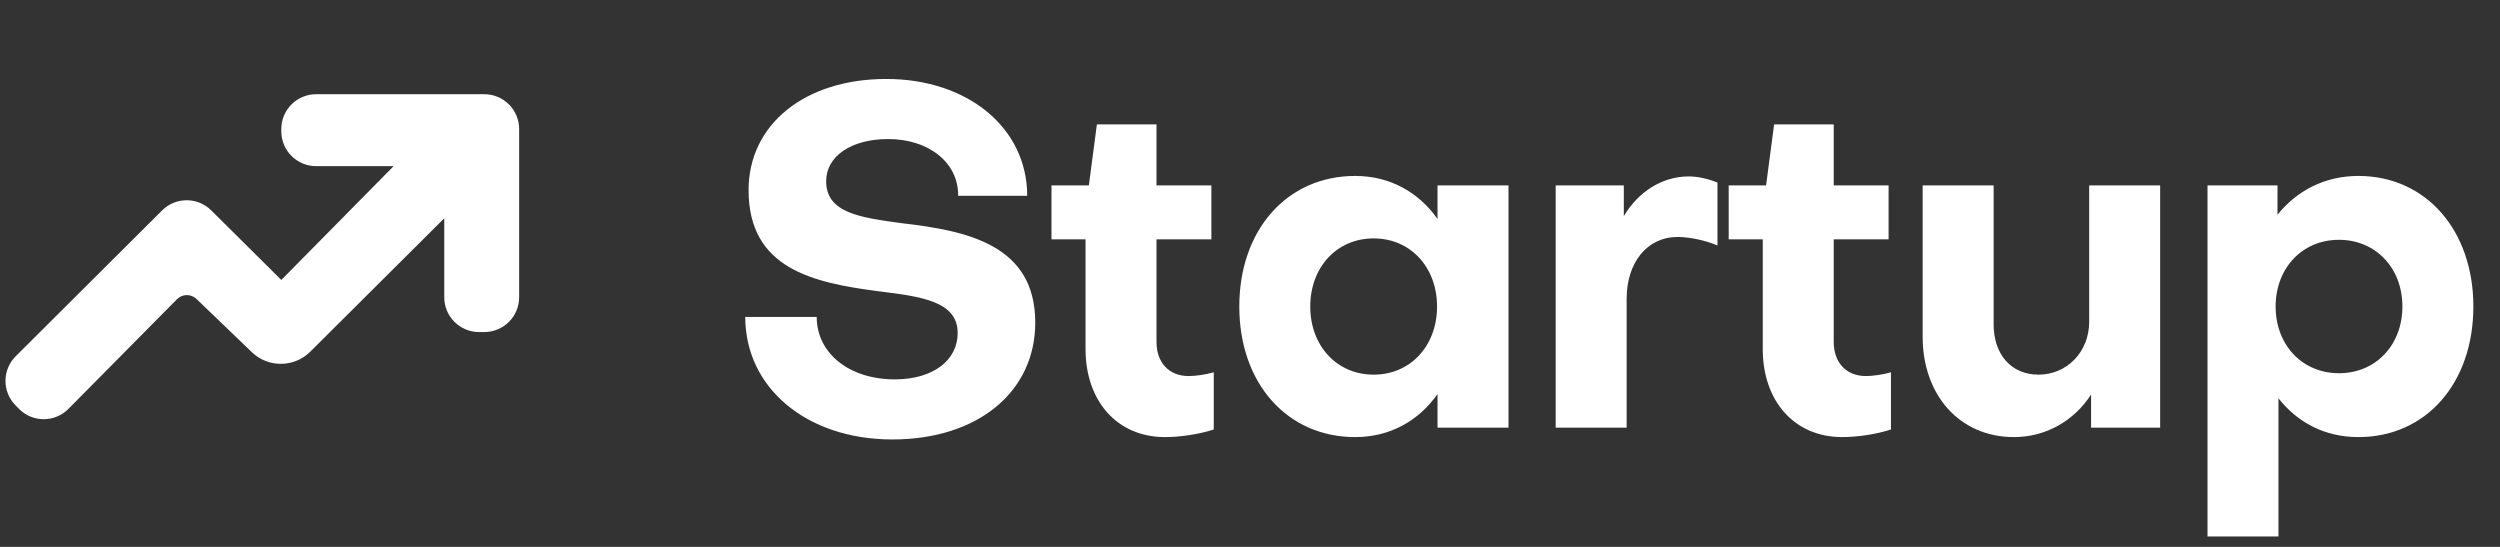
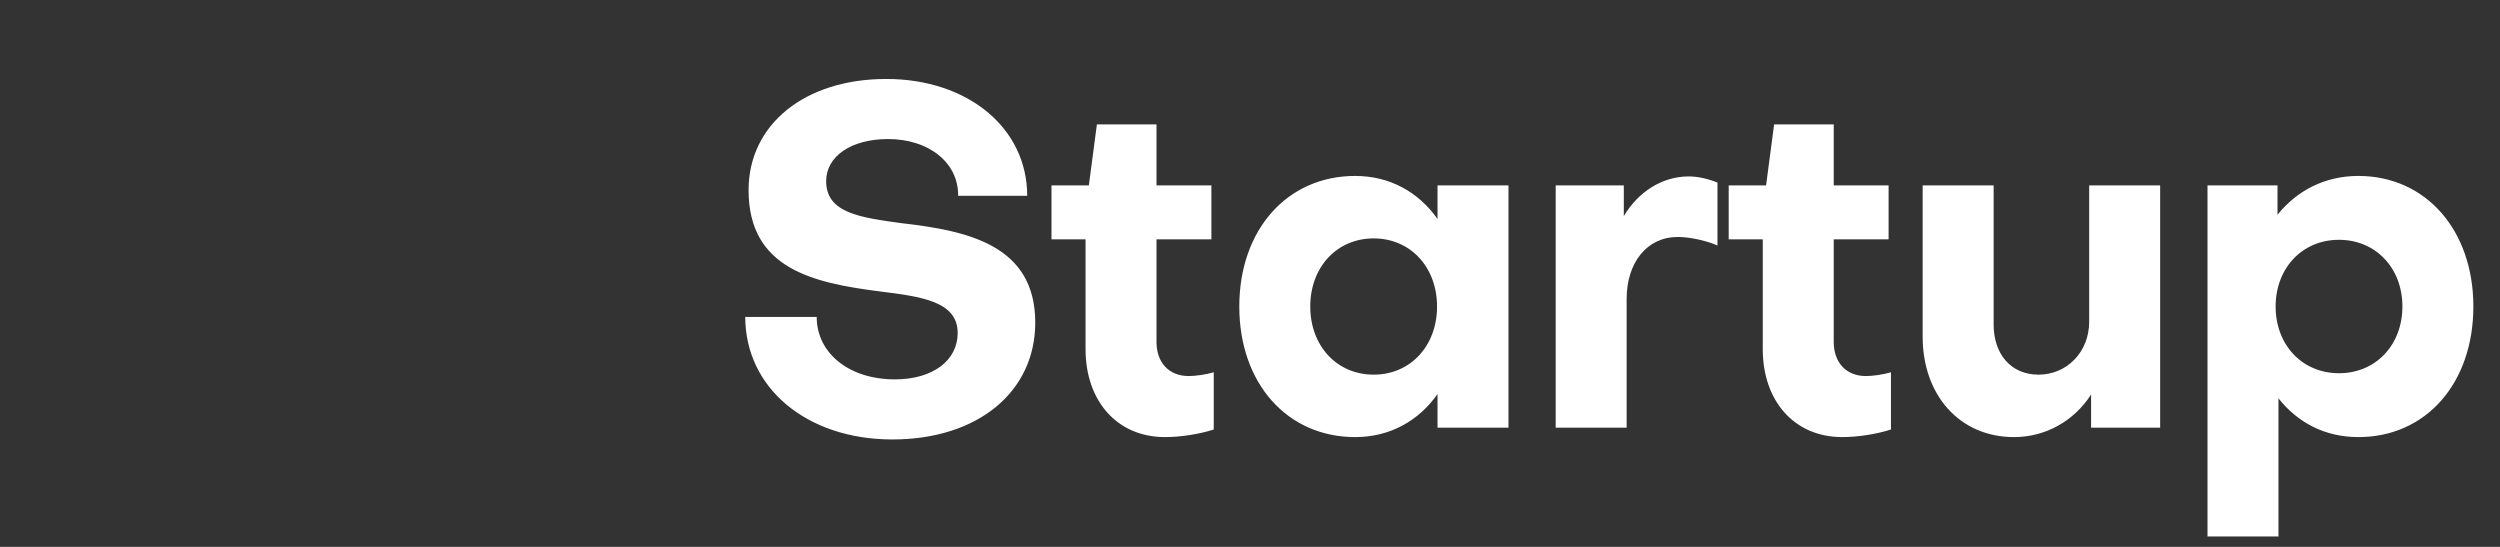
<svg xmlns="http://www.w3.org/2000/svg" width="128" height="28" viewBox="0 0 128 28" fill="none">
  <rect x="0" y="0" width="128" height="28" fill="#333333" stroke="none" />
  <path d="M53.005 16.517C53.005 20.054 50.075 22.5 45.69 22.5C41.306 22.5 38.157 19.86 38.157 16.227H41.815C41.815 18.092 43.486 19.424 45.811 19.424C47.798 19.424 49.033 18.431 49.033 17.05C49.033 15.427 47.168 15.185 45.036 14.919C41.621 14.483 38.327 13.756 38.327 9.735C38.327 6.368 41.209 4.043 45.375 4.043C49.566 4.043 52.593 6.562 52.593 10.026H49.057C49.081 8.33 47.555 7.119 45.472 7.119C43.559 7.119 42.299 8.015 42.299 9.275C42.299 10.898 44.019 11.14 46.199 11.431C49.542 11.818 53.005 12.545 53.005 16.517ZM55.58 17.874V12.254H53.836V9.493H55.749L56.161 6.368H59.213V9.493H62.023V12.254H59.213V17.51C59.213 18.552 59.843 19.254 60.86 19.254C61.199 19.254 61.732 19.182 62.144 19.061V21.991C61.393 22.234 60.424 22.379 59.649 22.379C57.178 22.379 55.58 20.514 55.58 17.874ZM70.331 19.182C72.22 19.182 73.577 17.704 73.577 15.694C73.577 13.683 72.22 12.206 70.331 12.206C68.442 12.206 67.085 13.683 67.085 15.694C67.085 17.704 68.442 19.182 70.331 19.182ZM73.601 11.213V9.493H77.234V21.895H73.601V20.175C72.632 21.555 71.154 22.379 69.386 22.379C65.898 22.379 63.452 19.618 63.452 15.694C63.452 11.77 65.898 9.008 69.386 9.008C71.154 9.008 72.632 9.832 73.601 11.213ZM79.651 9.493H83.139V11.067C83.866 9.832 85.101 9.033 86.457 9.033C86.942 9.033 87.451 9.154 87.935 9.348V12.569C87.257 12.278 86.433 12.133 85.9 12.133C84.326 12.133 83.284 13.441 83.284 15.306V21.895H79.651V9.493ZM90.253 17.874V12.254H88.509V9.493H90.423L90.835 6.368H93.887V9.493H96.696V12.254H93.887V17.51C93.887 18.552 94.516 19.254 95.534 19.254C95.873 19.254 96.406 19.182 96.817 19.061V21.991C96.067 22.234 95.098 22.379 94.323 22.379C91.852 22.379 90.253 20.514 90.253 17.874ZM110.6 21.895H107.063V20.199C106.191 21.555 104.738 22.379 103.115 22.379C100.33 22.379 98.44 20.223 98.44 17.244V9.493H102.074V16.614C102.074 18.116 102.946 19.182 104.375 19.182C105.804 19.182 106.966 18.043 106.966 16.469V9.493H110.6V21.895ZM119.757 19.109C121.647 19.109 123.003 17.656 123.003 15.694C123.003 13.707 121.622 12.278 119.757 12.278C117.868 12.278 116.512 13.732 116.512 15.694C116.512 17.656 117.868 19.109 119.757 19.109ZM126.636 15.694C126.636 19.618 124.214 22.379 120.75 22.379C119.055 22.379 117.65 21.652 116.657 20.393V27.466H113.024V9.493H116.608V10.995C117.602 9.759 119.031 9.008 120.75 9.008C124.19 9.008 126.636 11.77 126.636 15.694Z" fill="white" />
-   <path d="M0.96 20.923L0.786 20.744C0.105 20.044 0.114 18.927 0.806 18.238L8.3 10.773C8.994 10.081 10.117 10.08 10.813 10.77L14.403 14.333L20.153 8.507H16.185C15.201 8.507 14.403 7.709 14.403 6.725V6.607C14.403 5.622 15.201 4.824 16.185 4.824H24.797C25.782 4.824 26.58 5.622 26.58 6.607V15.219C26.58 16.203 25.782 17.001 24.797 17.001H24.529C23.544 17.001 22.746 16.203 22.746 15.219V11.176L15.886 18.005C15.062 18.826 13.733 18.837 12.895 18.032L10.062 15.308C9.781 15.038 9.335 15.043 9.061 15.32L3.504 20.934C2.803 21.643 1.655 21.638 0.96 20.923Z" fill="white" />
</svg>